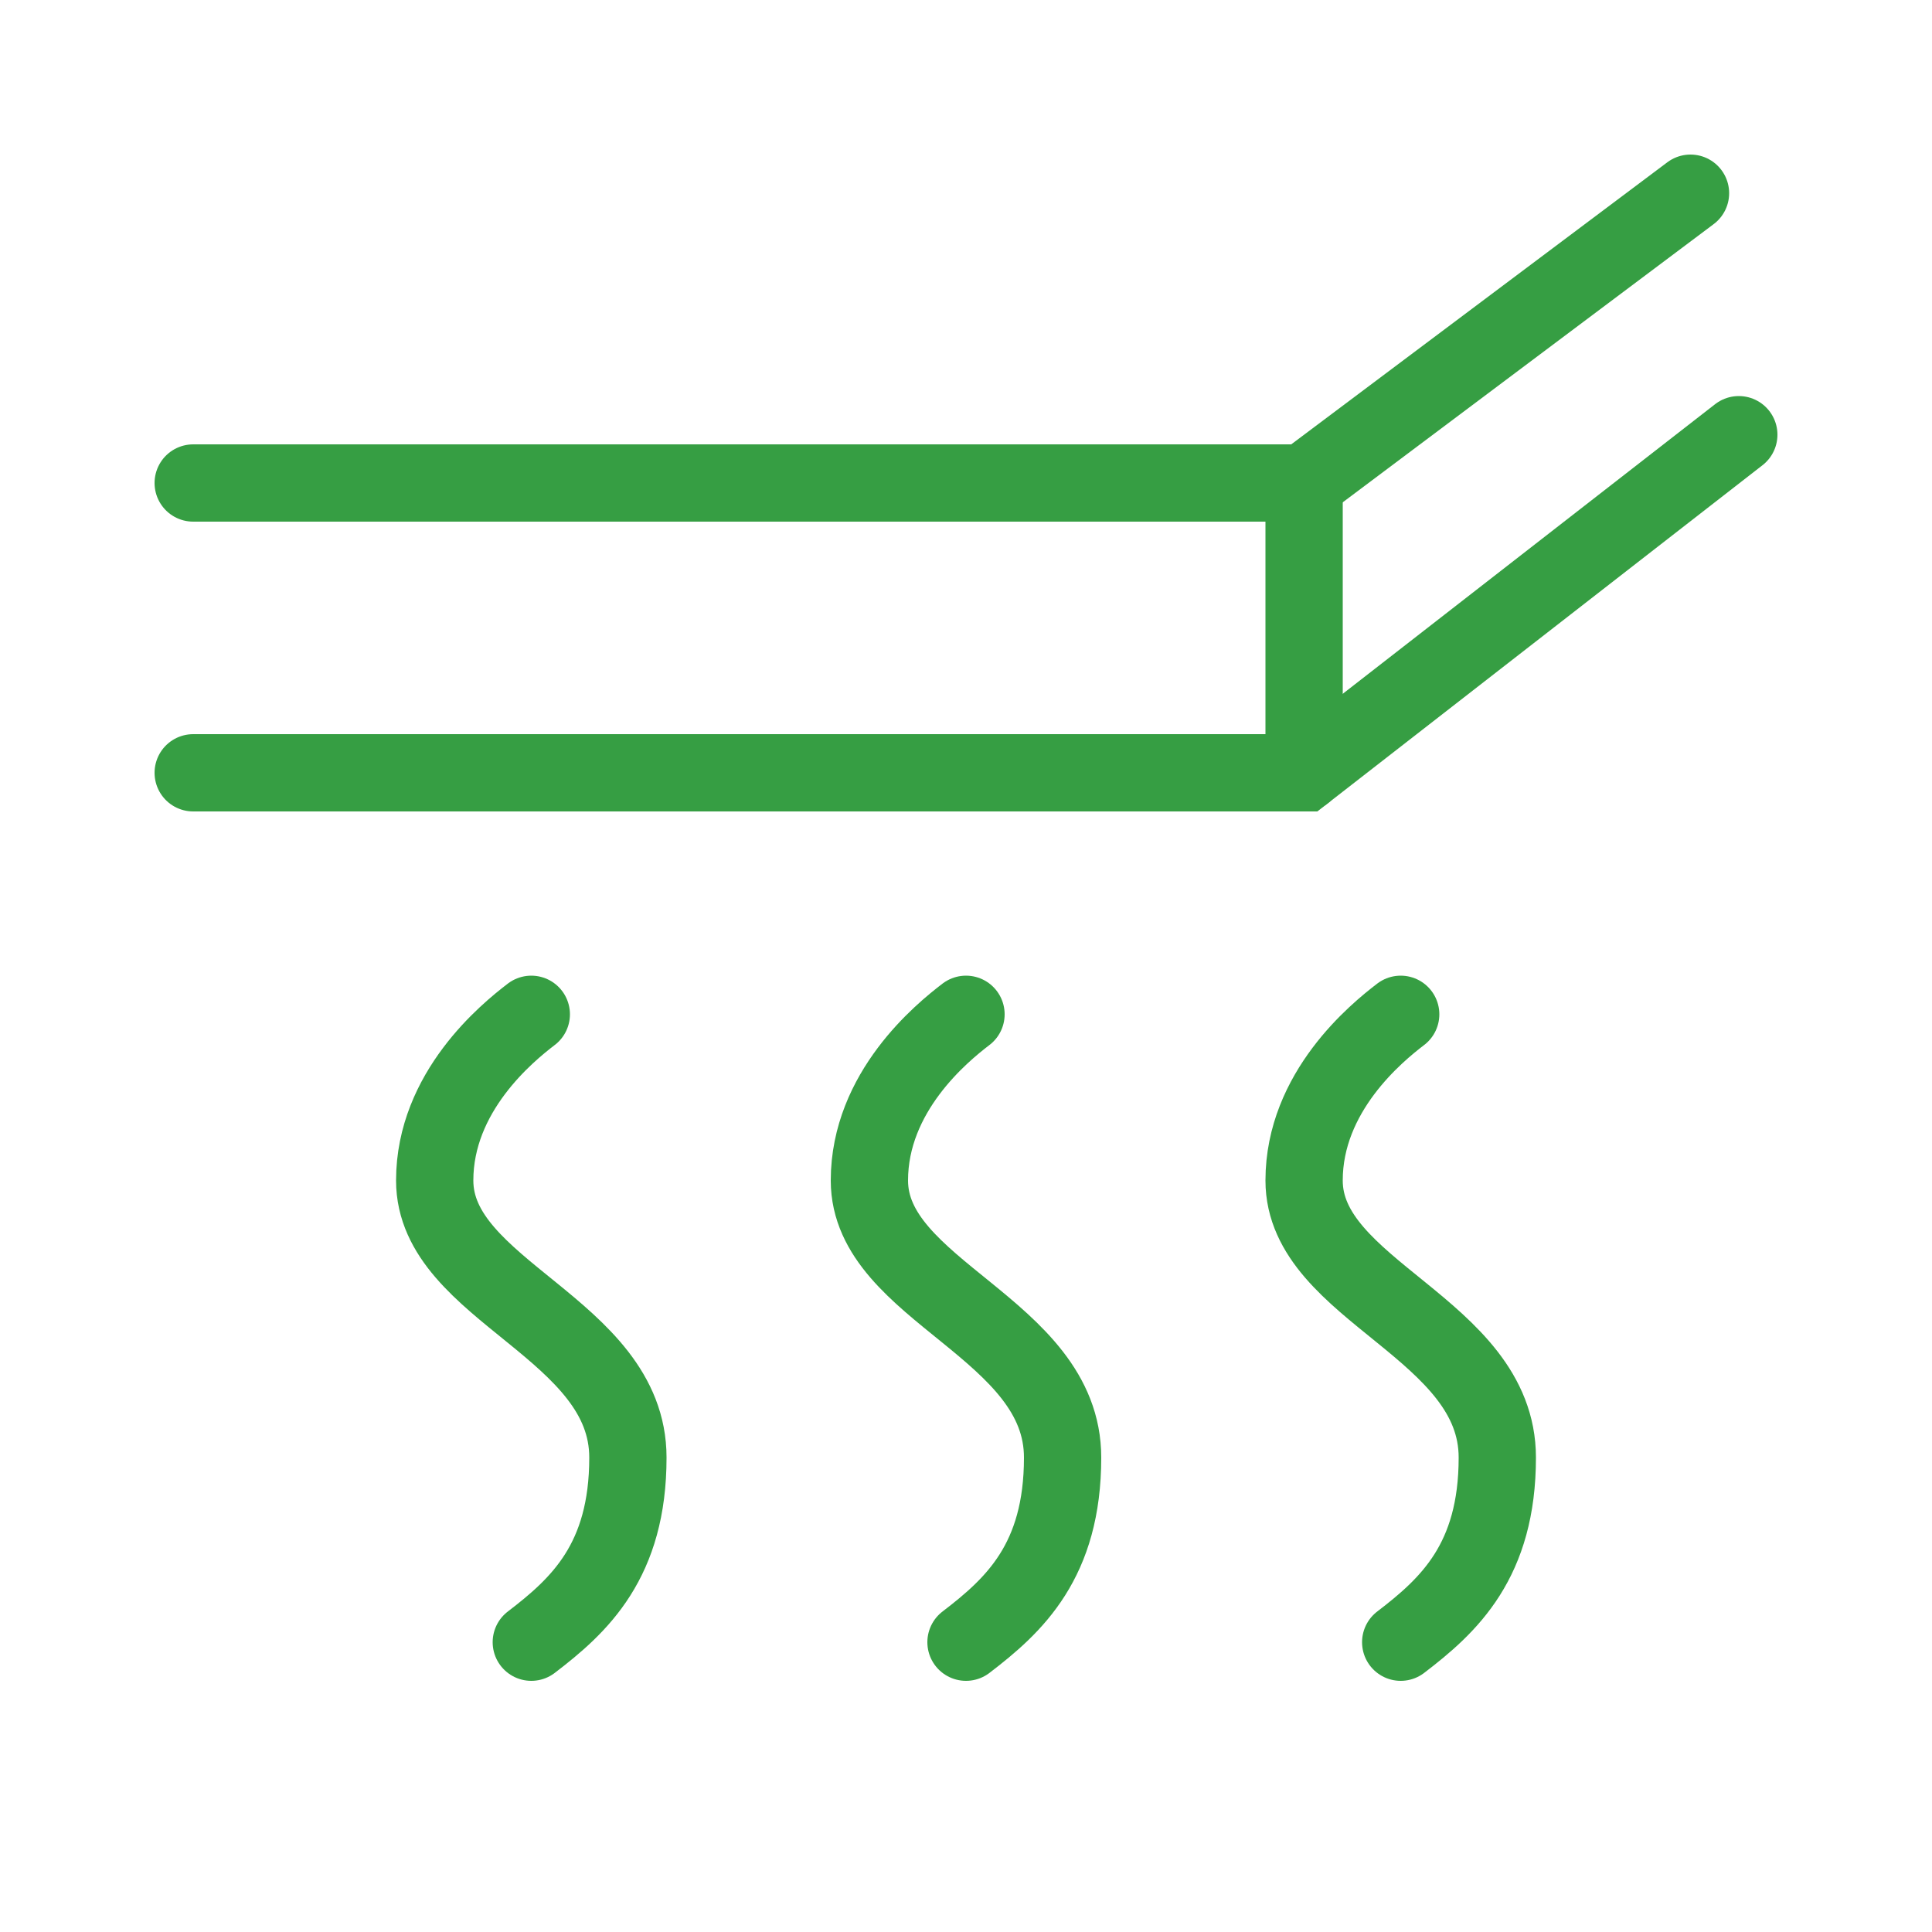
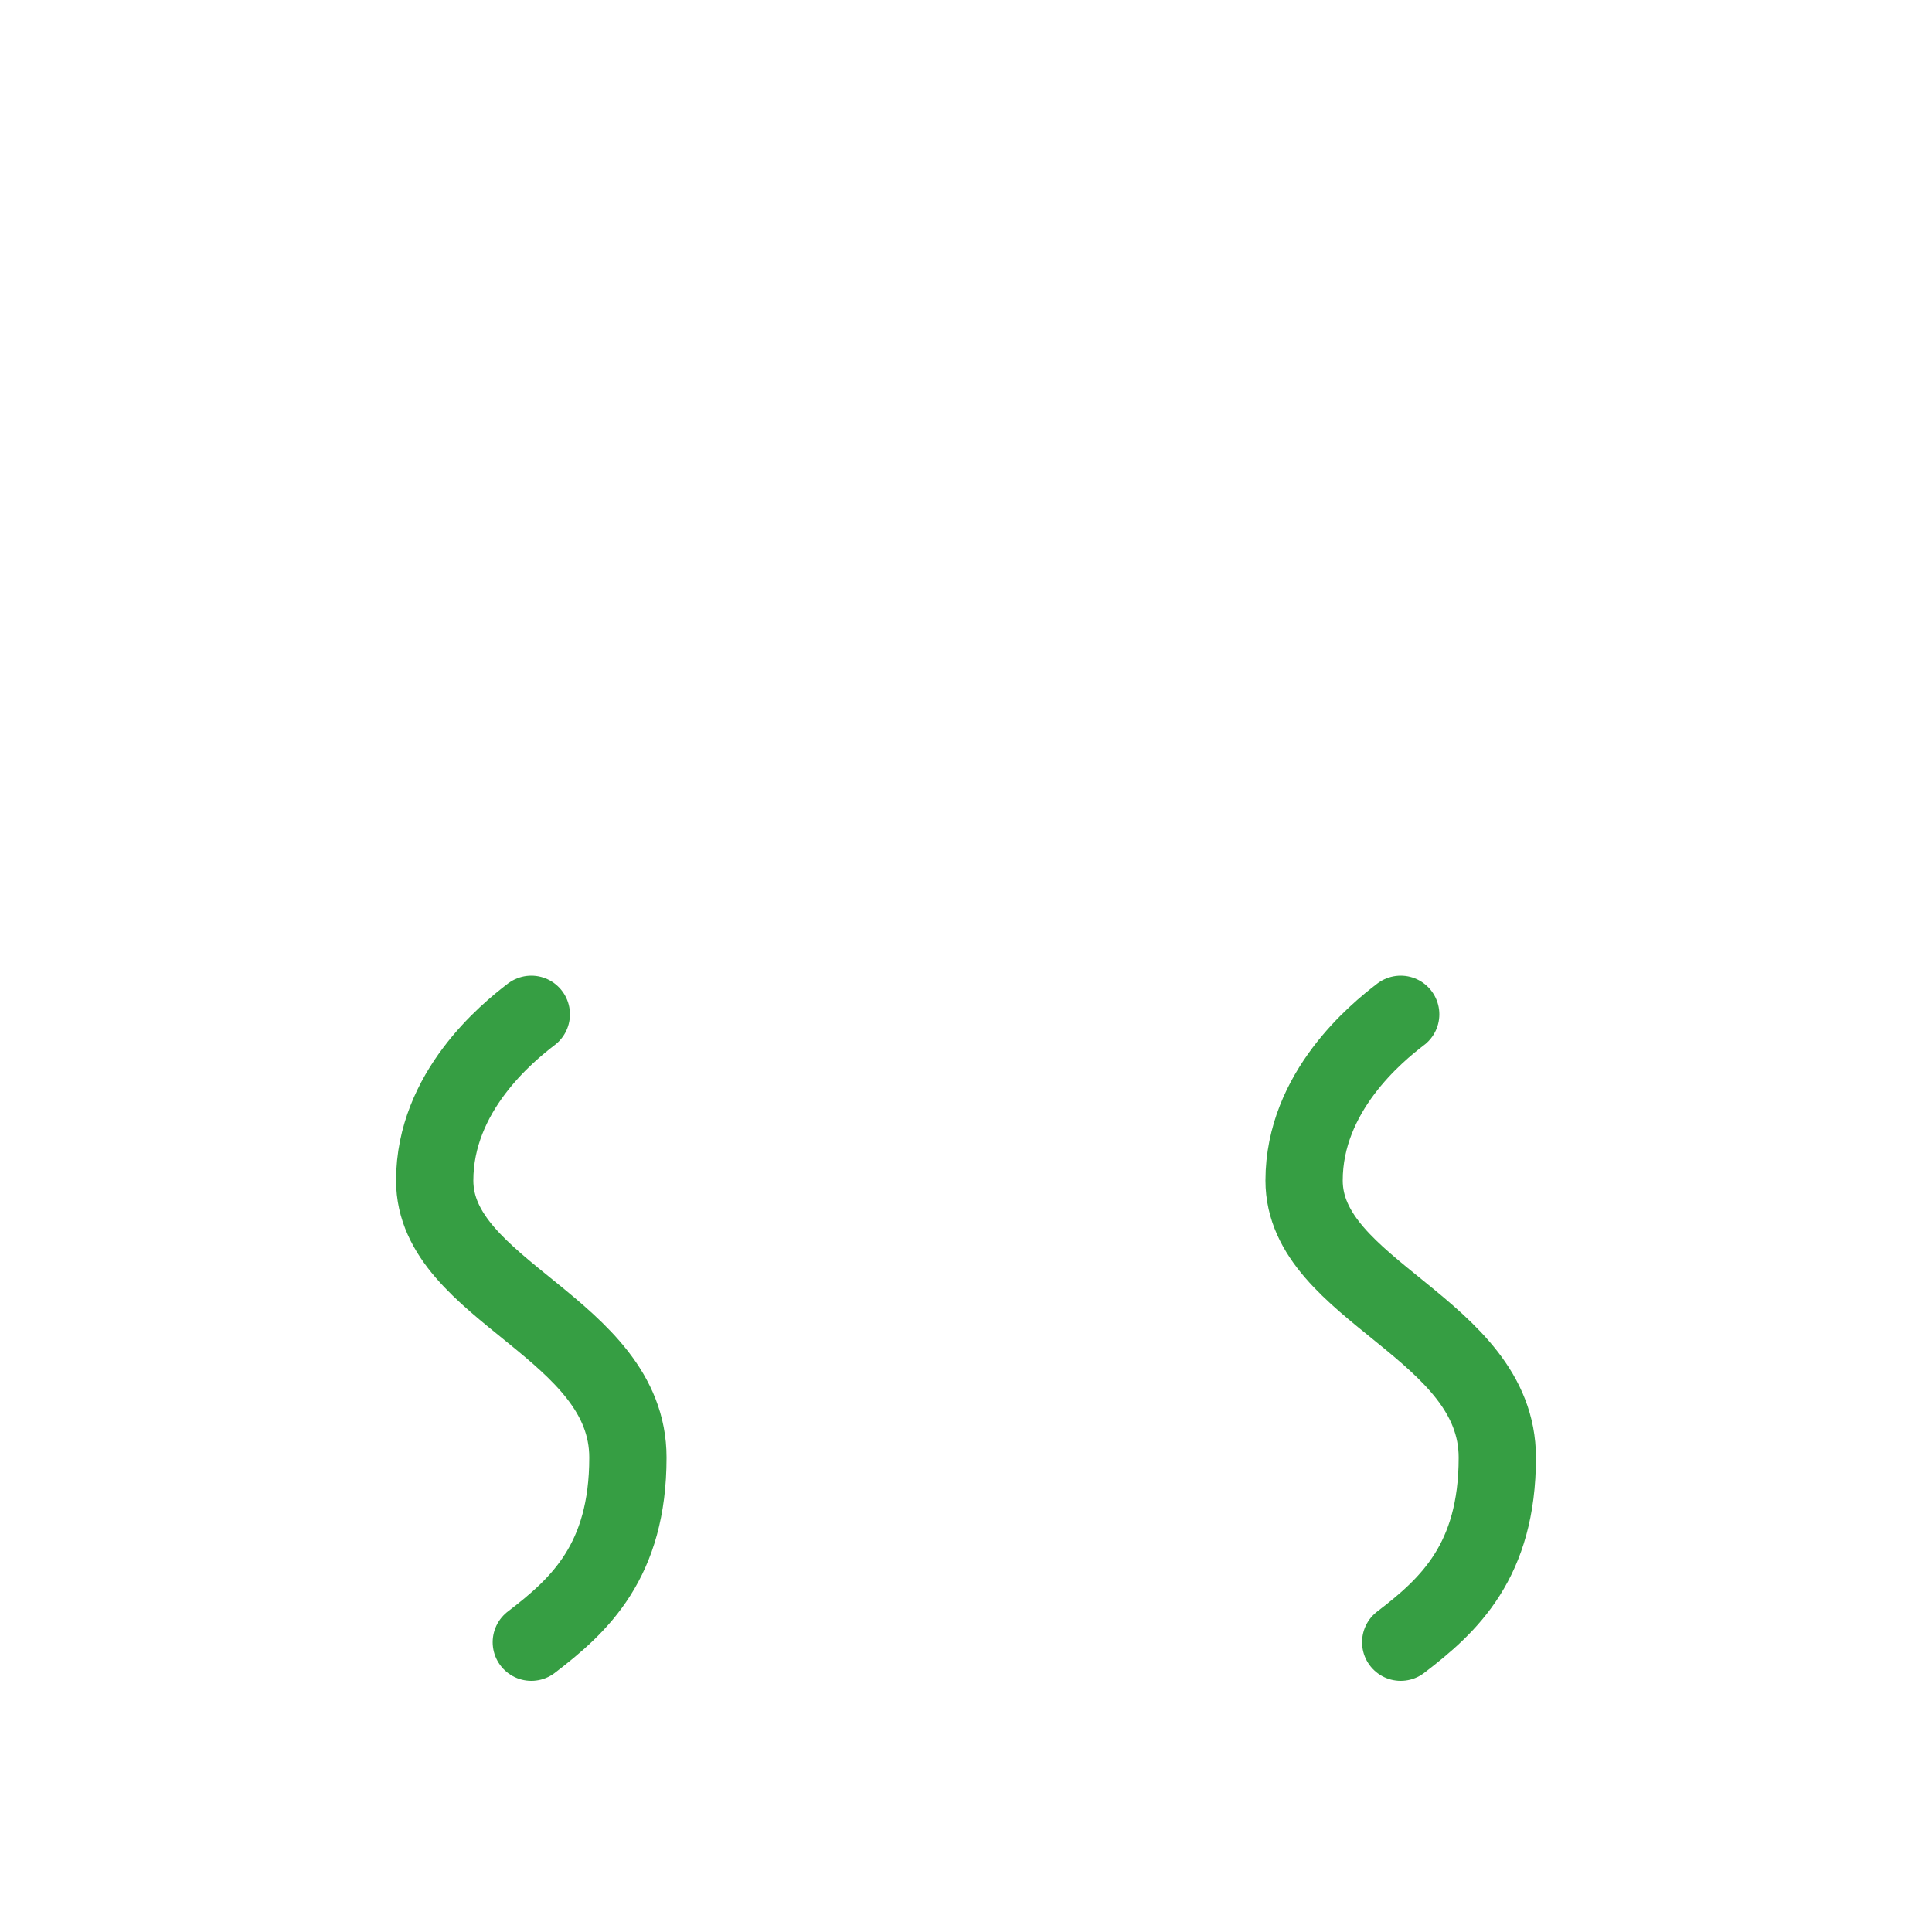
<svg xmlns="http://www.w3.org/2000/svg" width="40" height="40" viewBox="0 0 40 40" fill="none">
-   <path d="M4 16H27L36 9" stroke="#369E43" stroke-width="1.6" stroke-linecap="round" />
-   <path d="M4 10L27 10L35 4" stroke="#369E43" stroke-width="1.6" stroke-linecap="round" />
-   <path d="M27 10V16" stroke="#369E43" stroke-width="1.6" stroke-linecap="round" stroke-linejoin="round" />
  <path d="M11 21C10.5 21.382 9 22.606 9 24.441C9 26.735 13 27.5 13 30.177C13 32.318 12 33.235 11 34" stroke="#369E43" stroke-width="1.6" stroke-linecap="round" stroke-linejoin="round" />
-   <path d="M20 21C19.5 21.382 18 22.606 18 24.441C18 26.735 22 27.5 22 30.177C22 32.318 21 33.235 20 34" stroke="#369E43" stroke-width="1.6" stroke-linecap="round" stroke-linejoin="round" />
  <path d="M29 21C28.5 21.382 27 22.606 27 24.441C27 26.735 31 27.5 31 30.177C31 32.318 30 33.235 29 34" stroke="#369E43" stroke-width="1.6" stroke-linecap="round" stroke-linejoin="round" />
</svg>